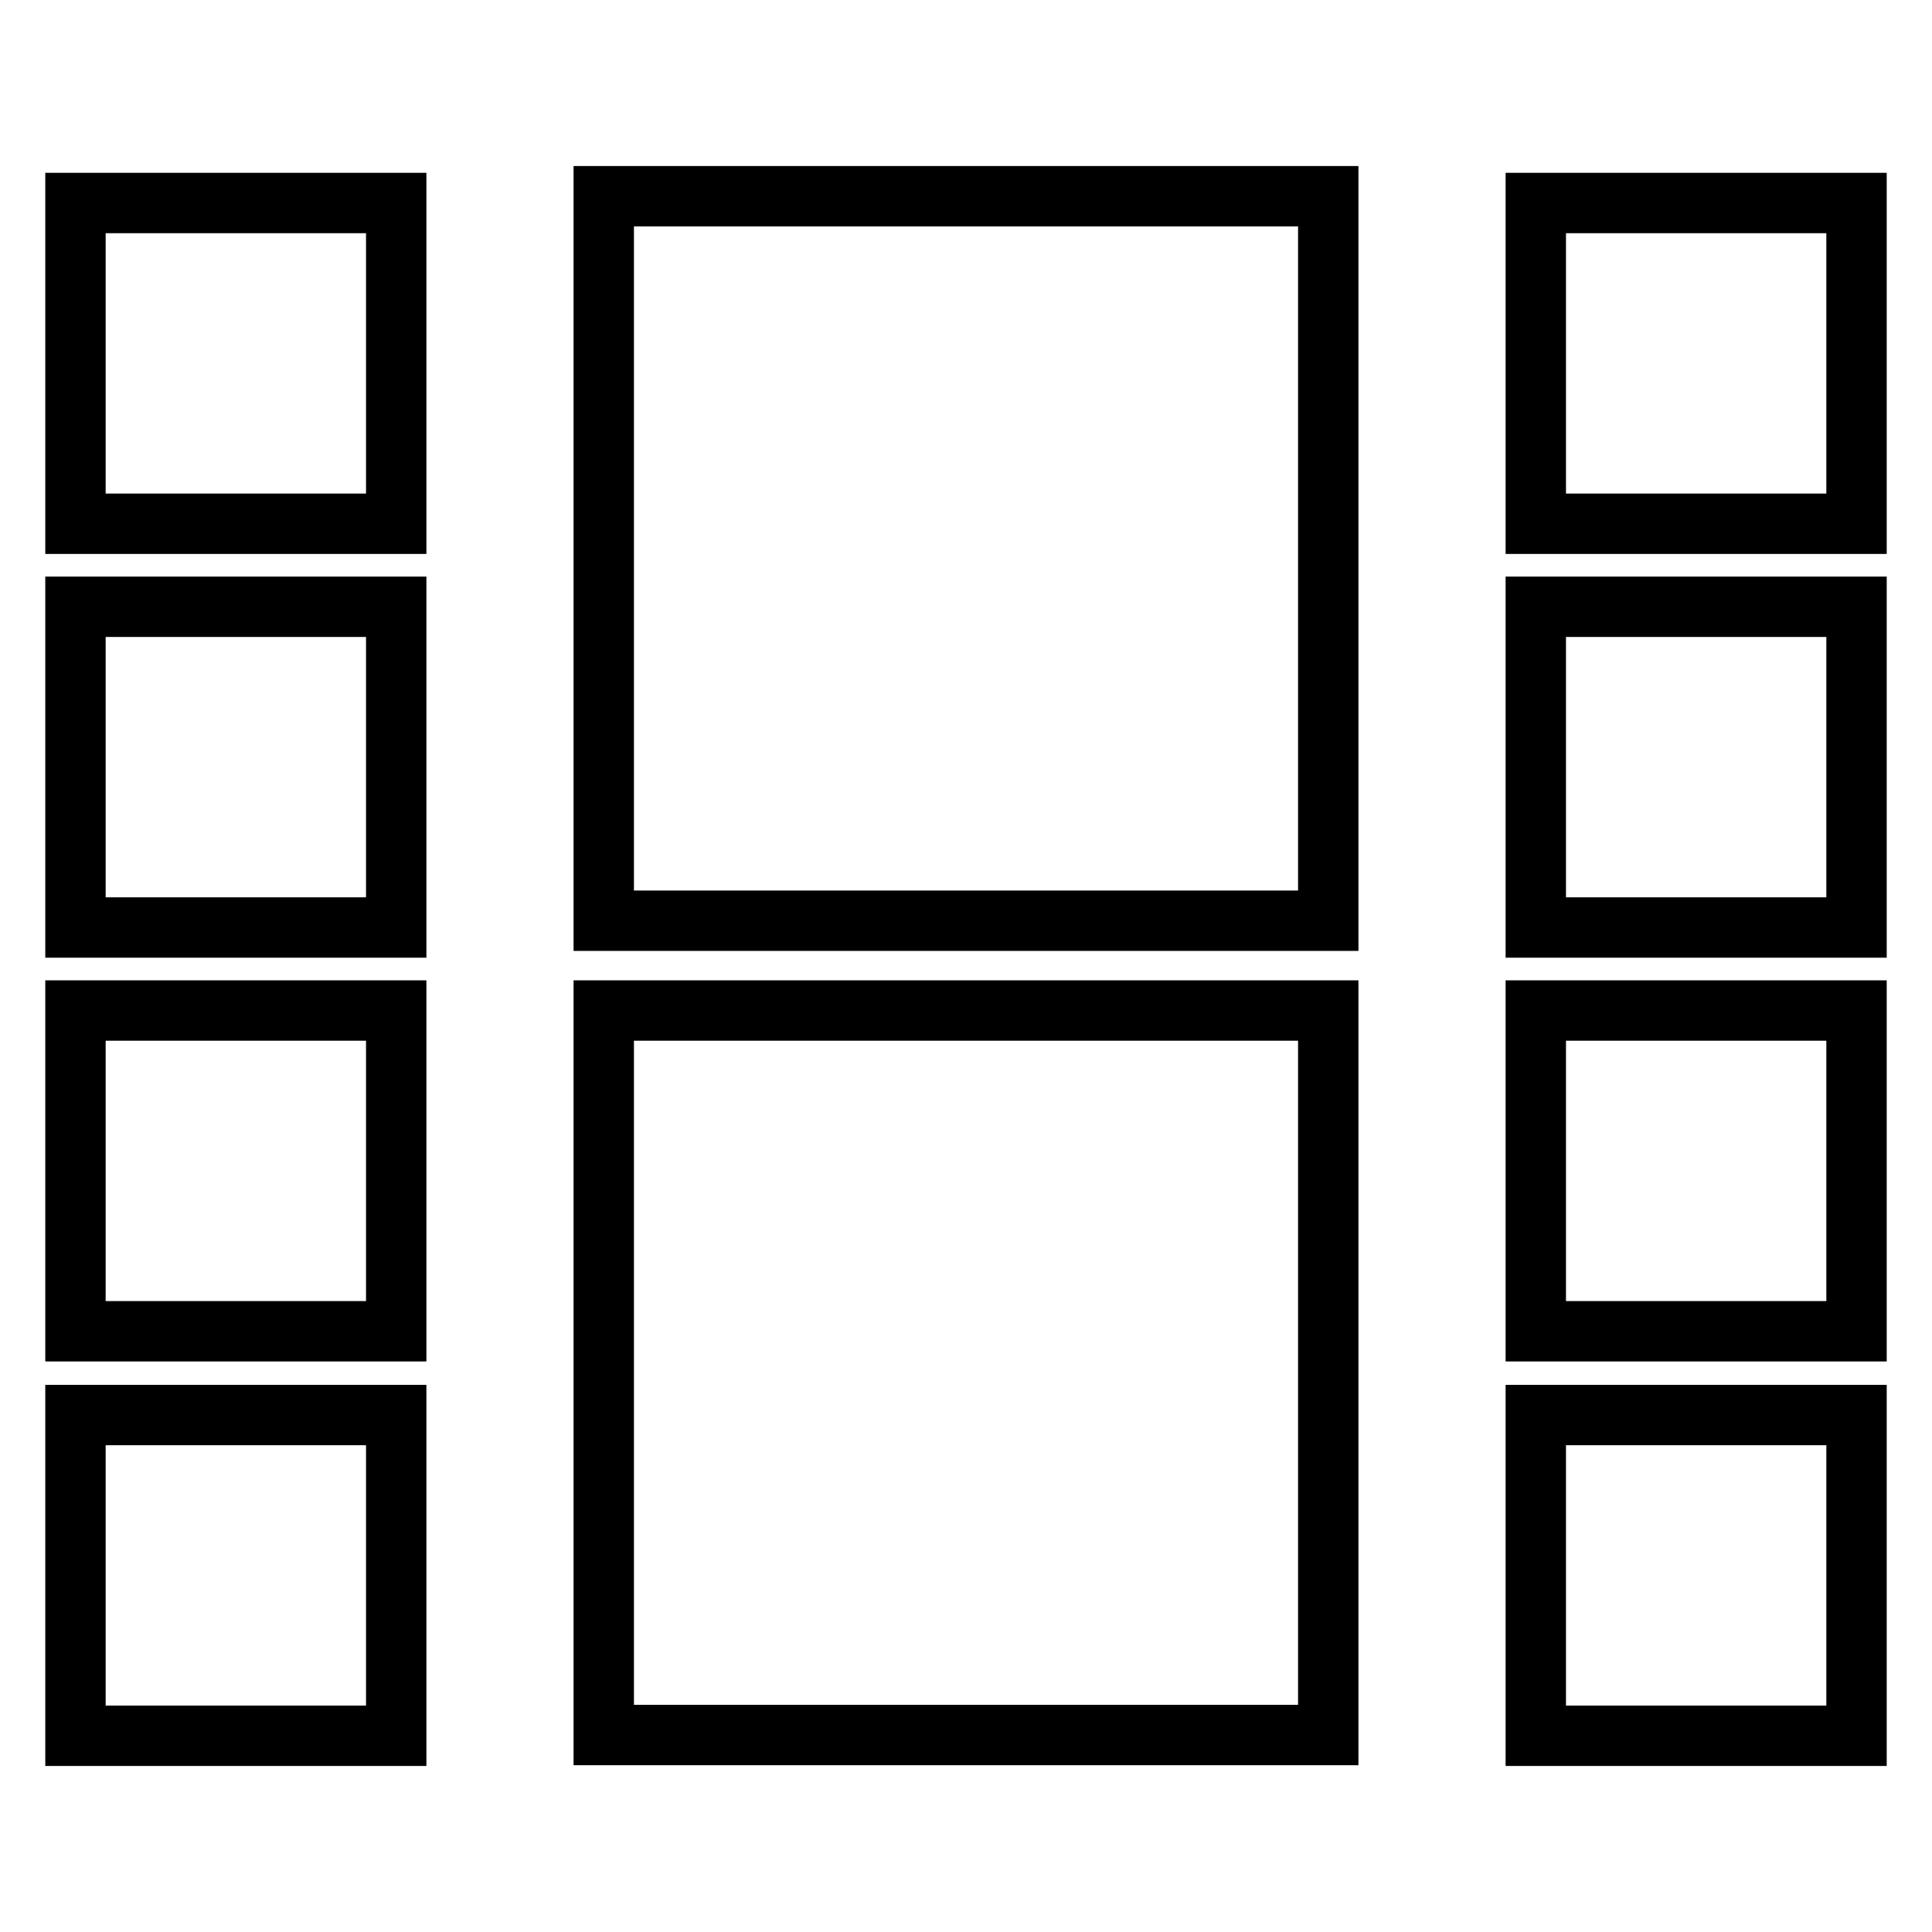
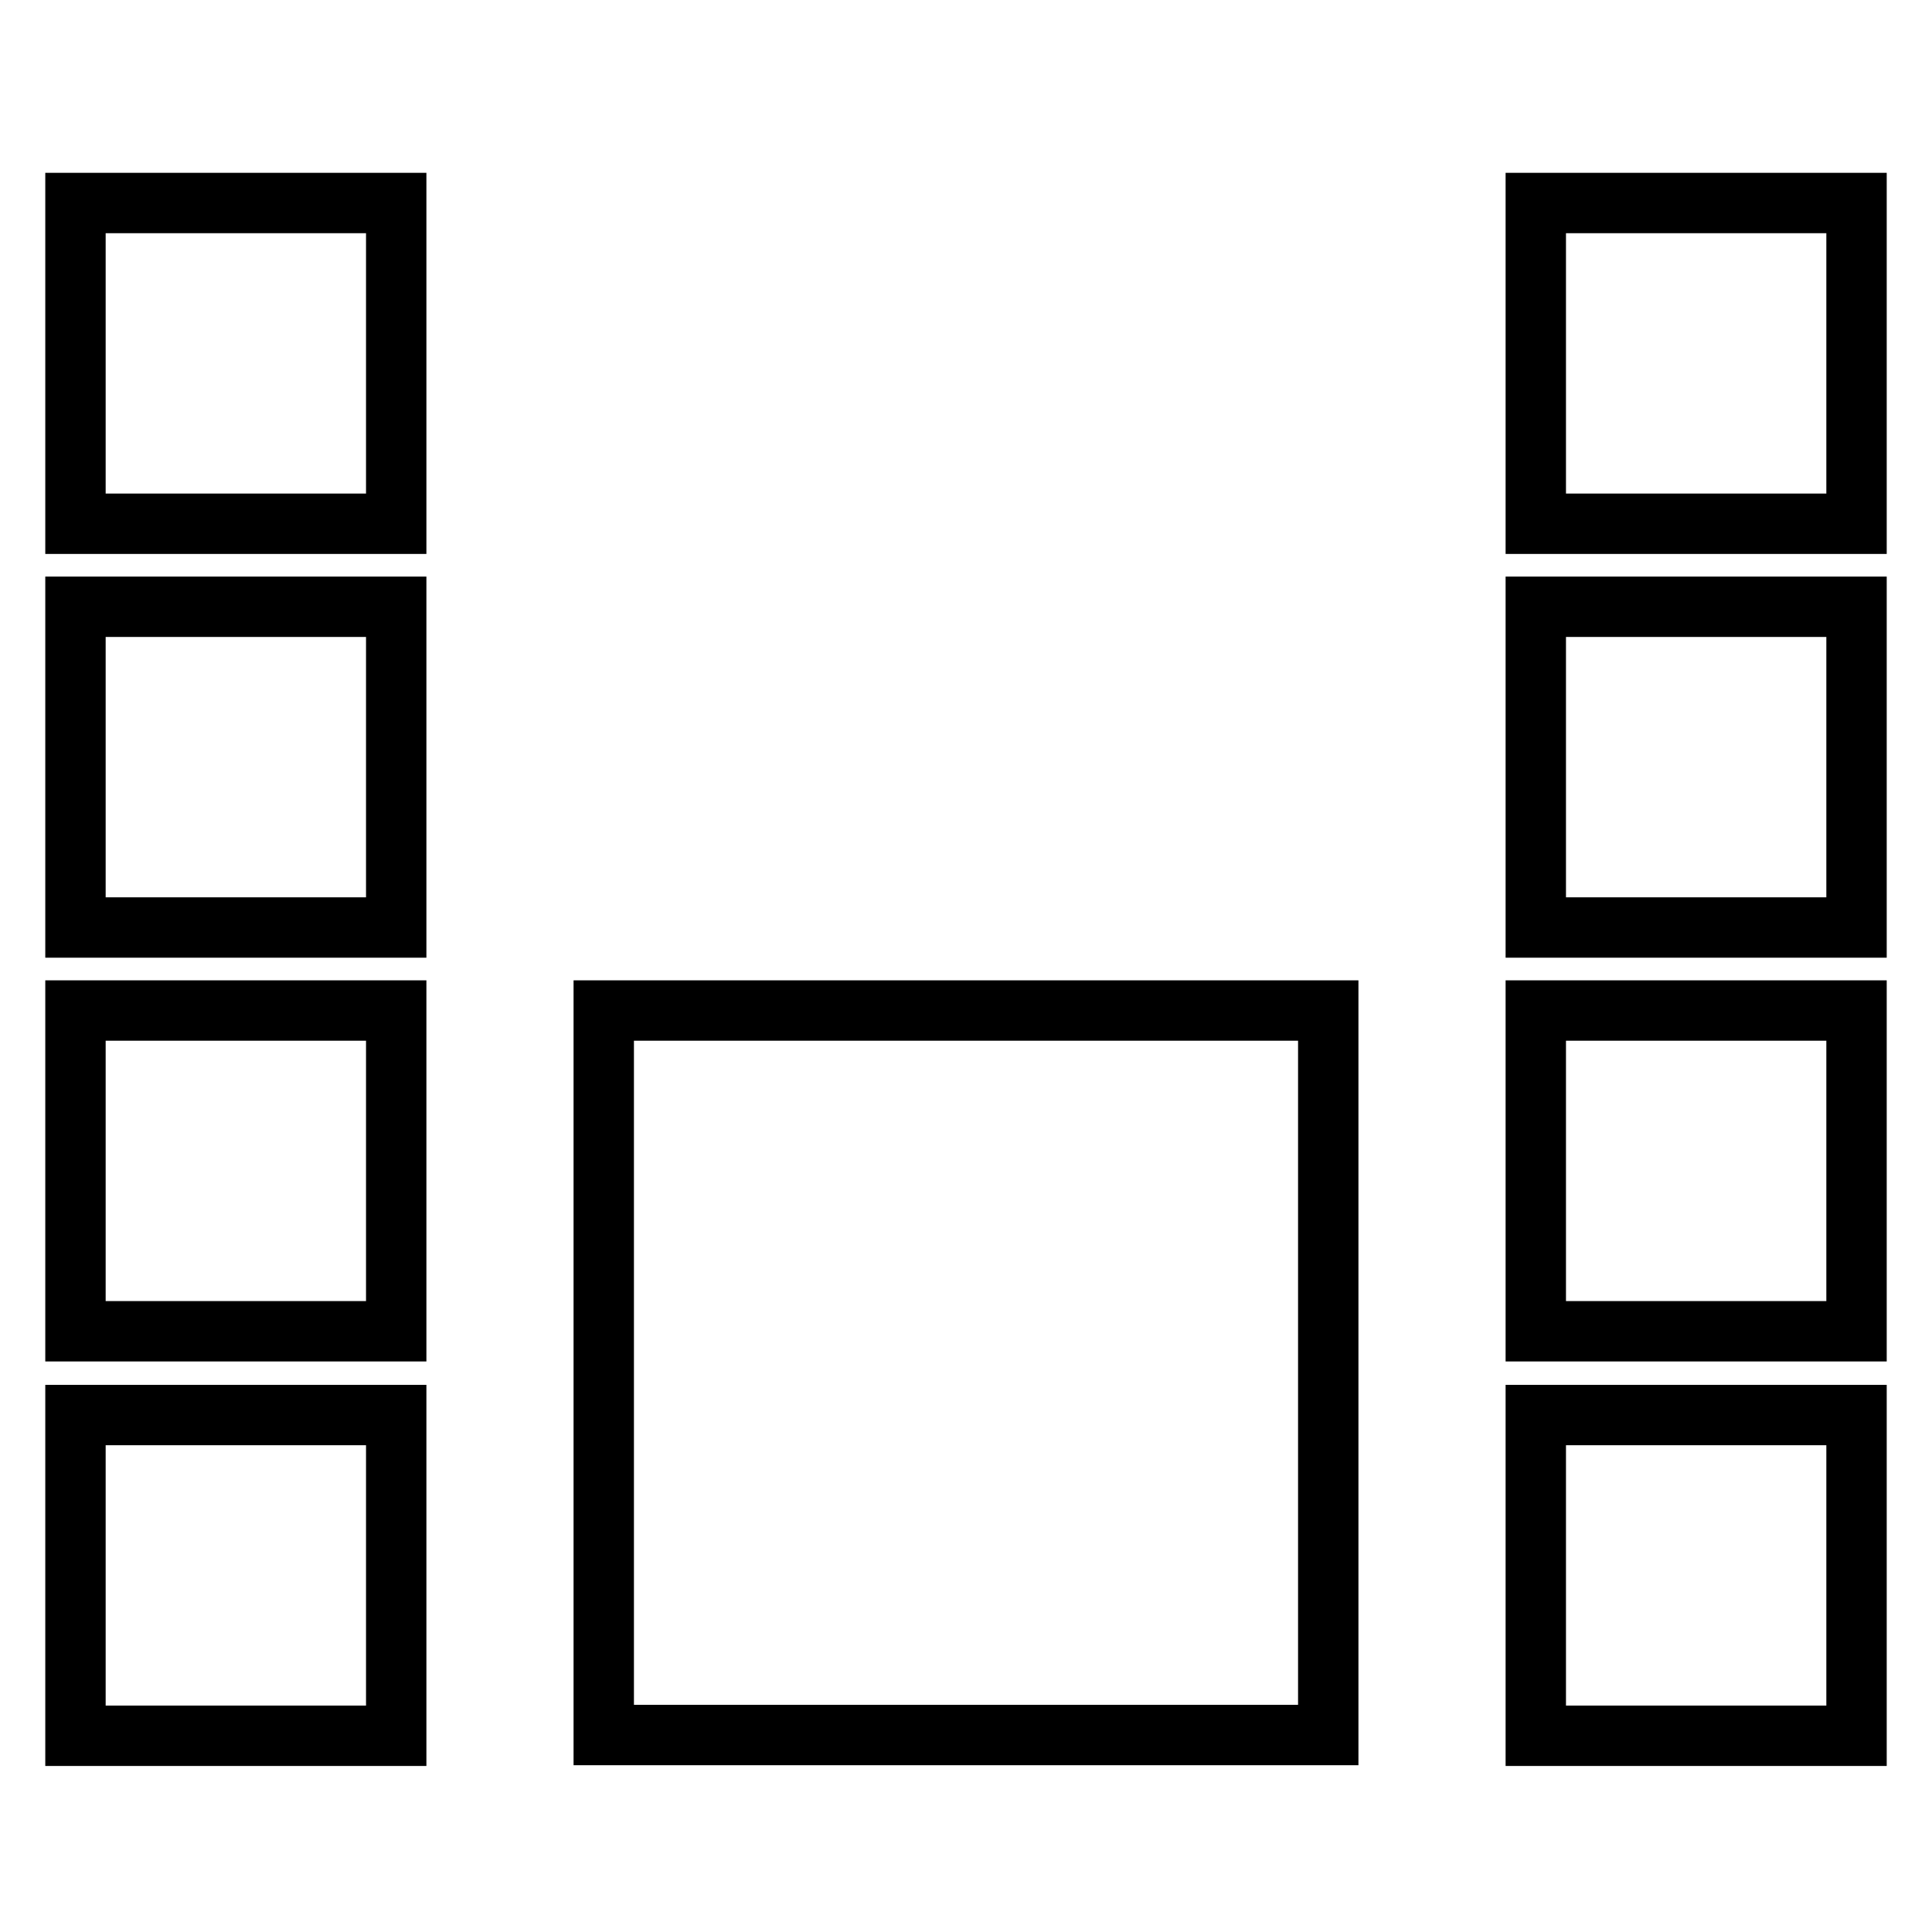
<svg xmlns="http://www.w3.org/2000/svg" version="1.1" x="0px" y="0px" viewBox="0 0 256 256" enable-background="new 0 0 256 256" xml:space="preserve">
  <g>
    <g>
      <g>
        <path stroke-width="8" fill-opacity="0" stroke="#000000" d="M10 187.5h42.5v42.5h-42.5z" />
        <path stroke-width="8" fill-opacity="0" stroke="#000000" d="M10 133.9h42.5v42.5h-42.5z" />
        <path stroke-width="8" fill-opacity="0" stroke="#000000" d="M10 80.4h42.5v42.5h-42.5z" />
        <path stroke-width="8" fill-opacity="0" stroke="#000000" d="M10 26.9h42.5v42.5h-42.5z" />
        <path stroke-width="8" fill-opacity="0" stroke="#000000" d="M203.5 187.5h42.5v42.5h-42.5z" />
        <path stroke-width="8" fill-opacity="0" stroke="#000000" d="M203.5 133.9h42.5v42.5h-42.5z" />
        <path stroke-width="8" fill-opacity="0" stroke="#000000" d="M203.5 80.4h42.5v42.5h-42.5z" />
        <path stroke-width="8" fill-opacity="0" stroke="#000000" d="M203.5 26.9h42.5v42.5h-42.5z" />
        <path stroke-width="8" fill-opacity="0" stroke="#000000" d="M80 133.9h96v96h-96z" />
-         <path stroke-width="8" fill-opacity="0" stroke="#000000" d="M80 26h96v96h-96z" />
      </g>
      <g />
      <g />
      <g />
      <g />
      <g />
      <g />
      <g />
      <g />
      <g />
      <g />
      <g />
      <g />
      <g />
      <g />
      <g />
    </g>
  </g>
</svg>